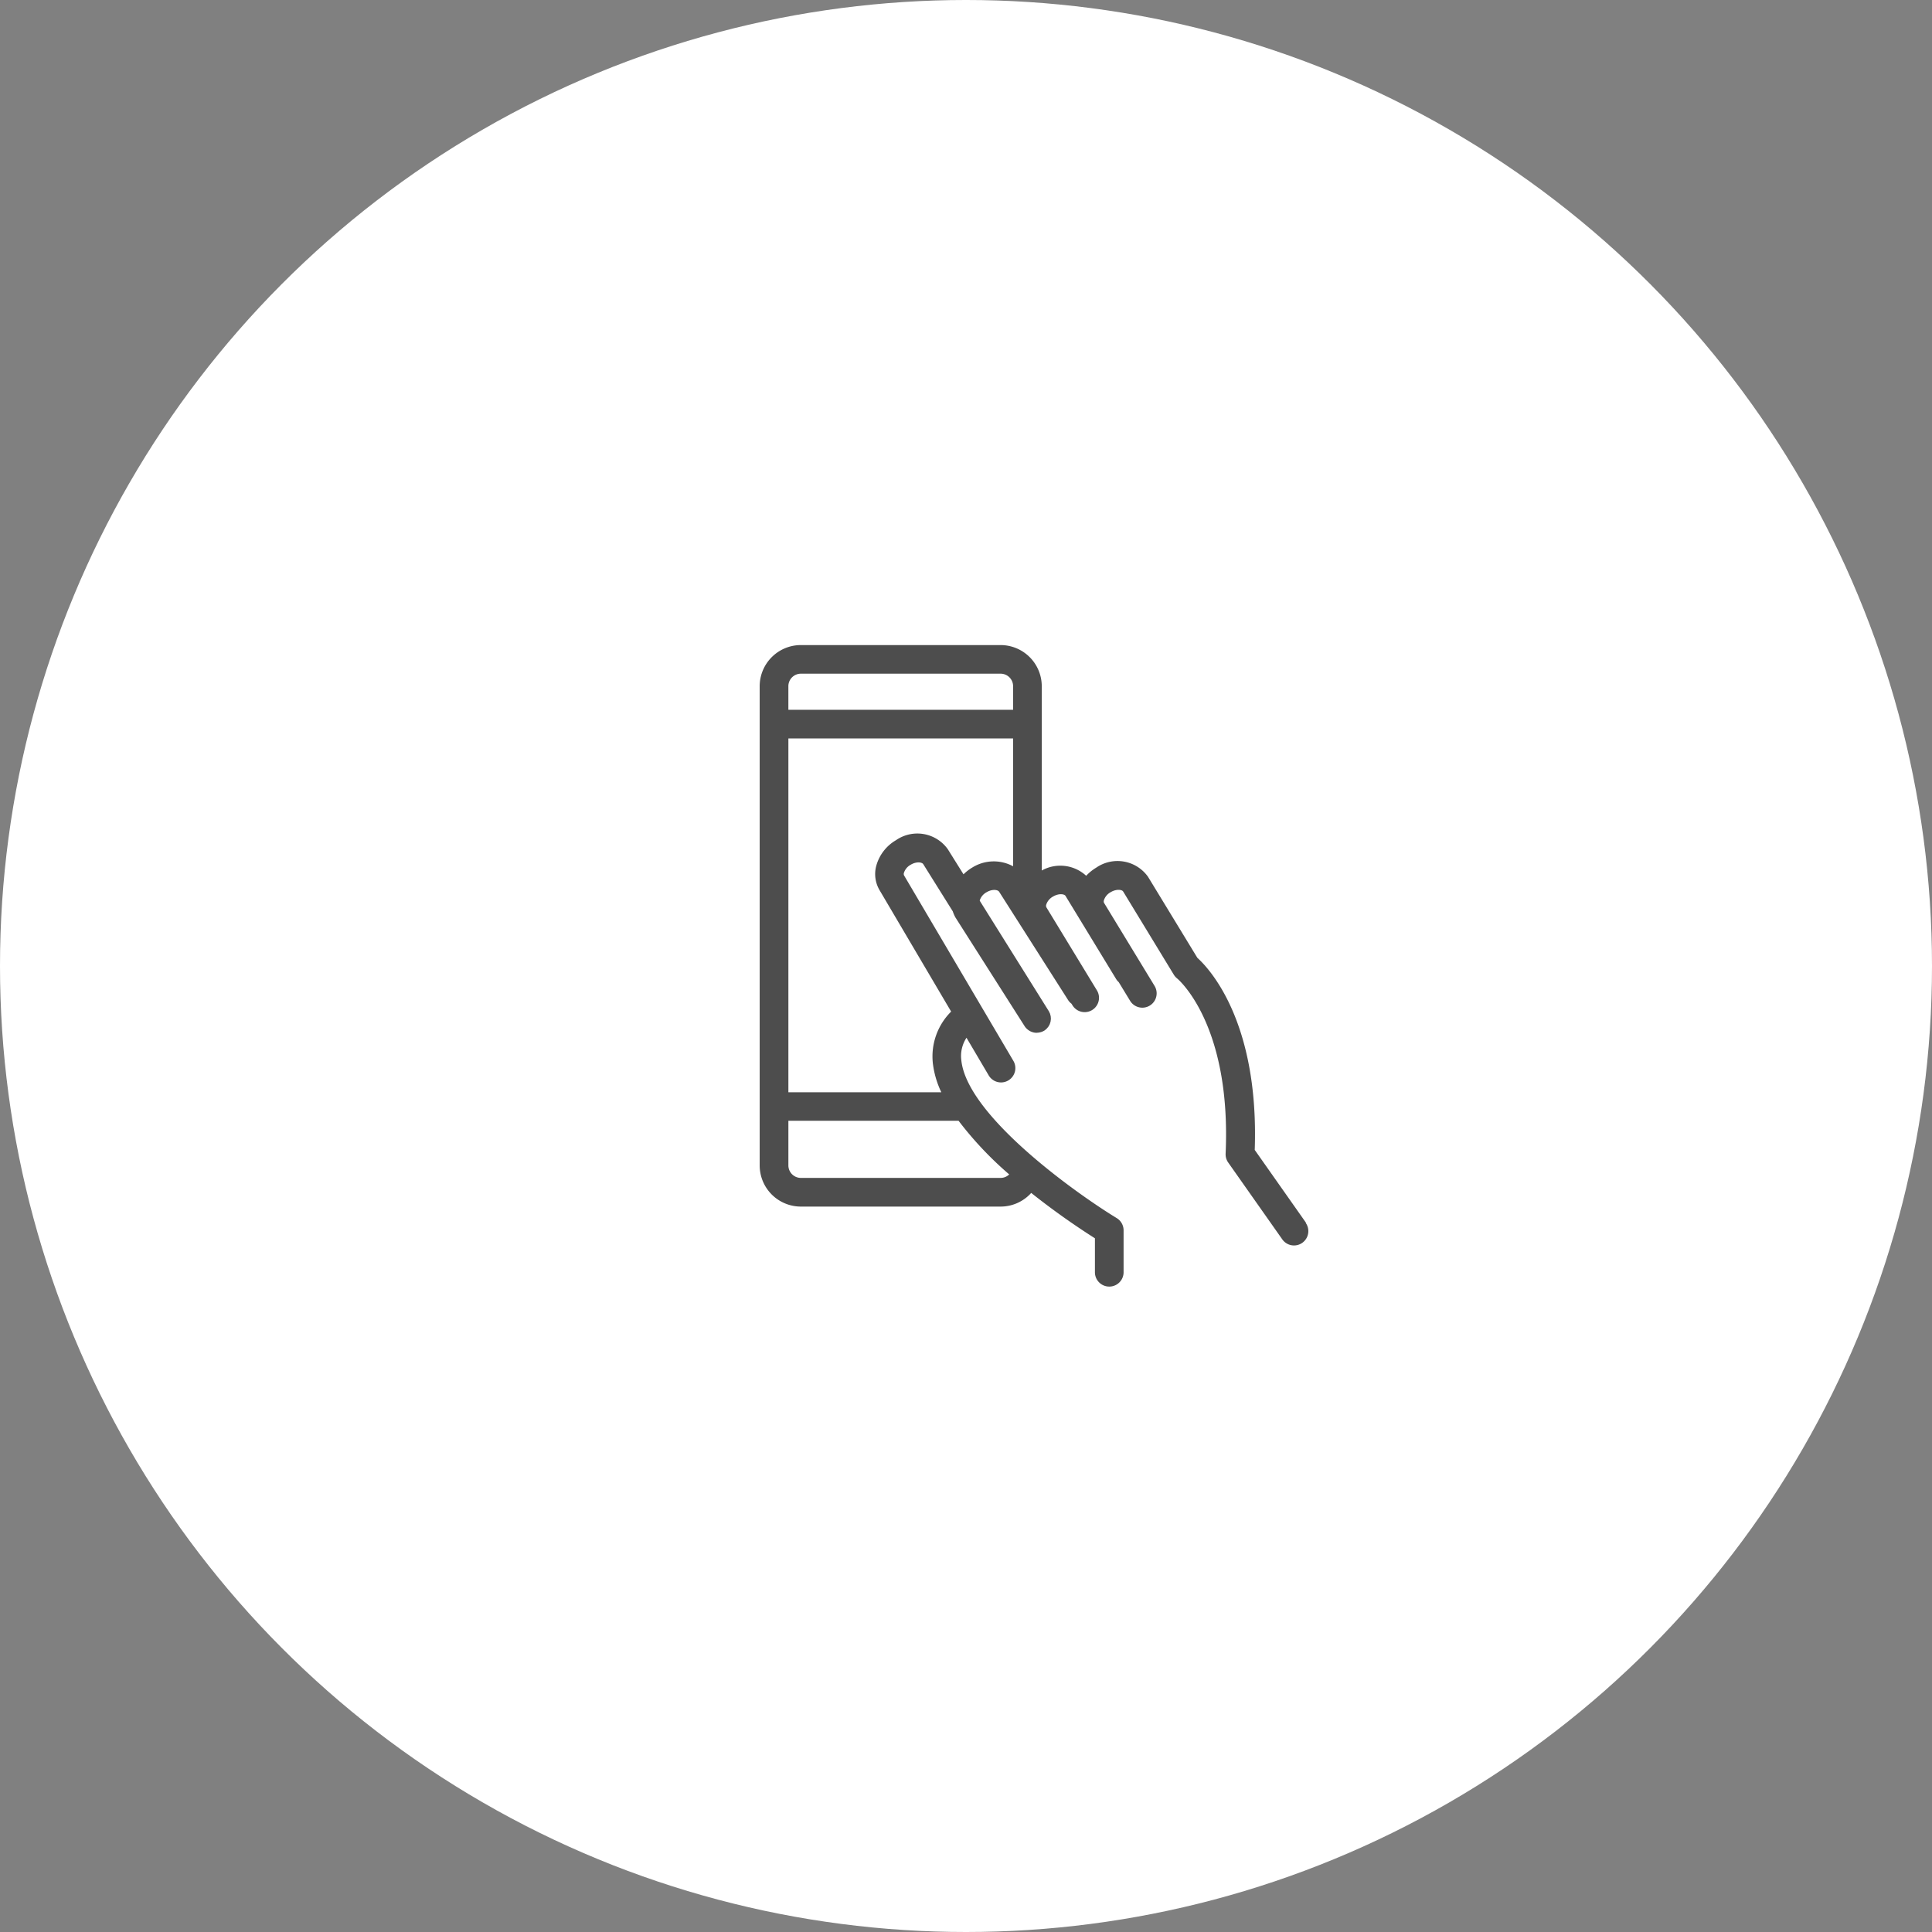
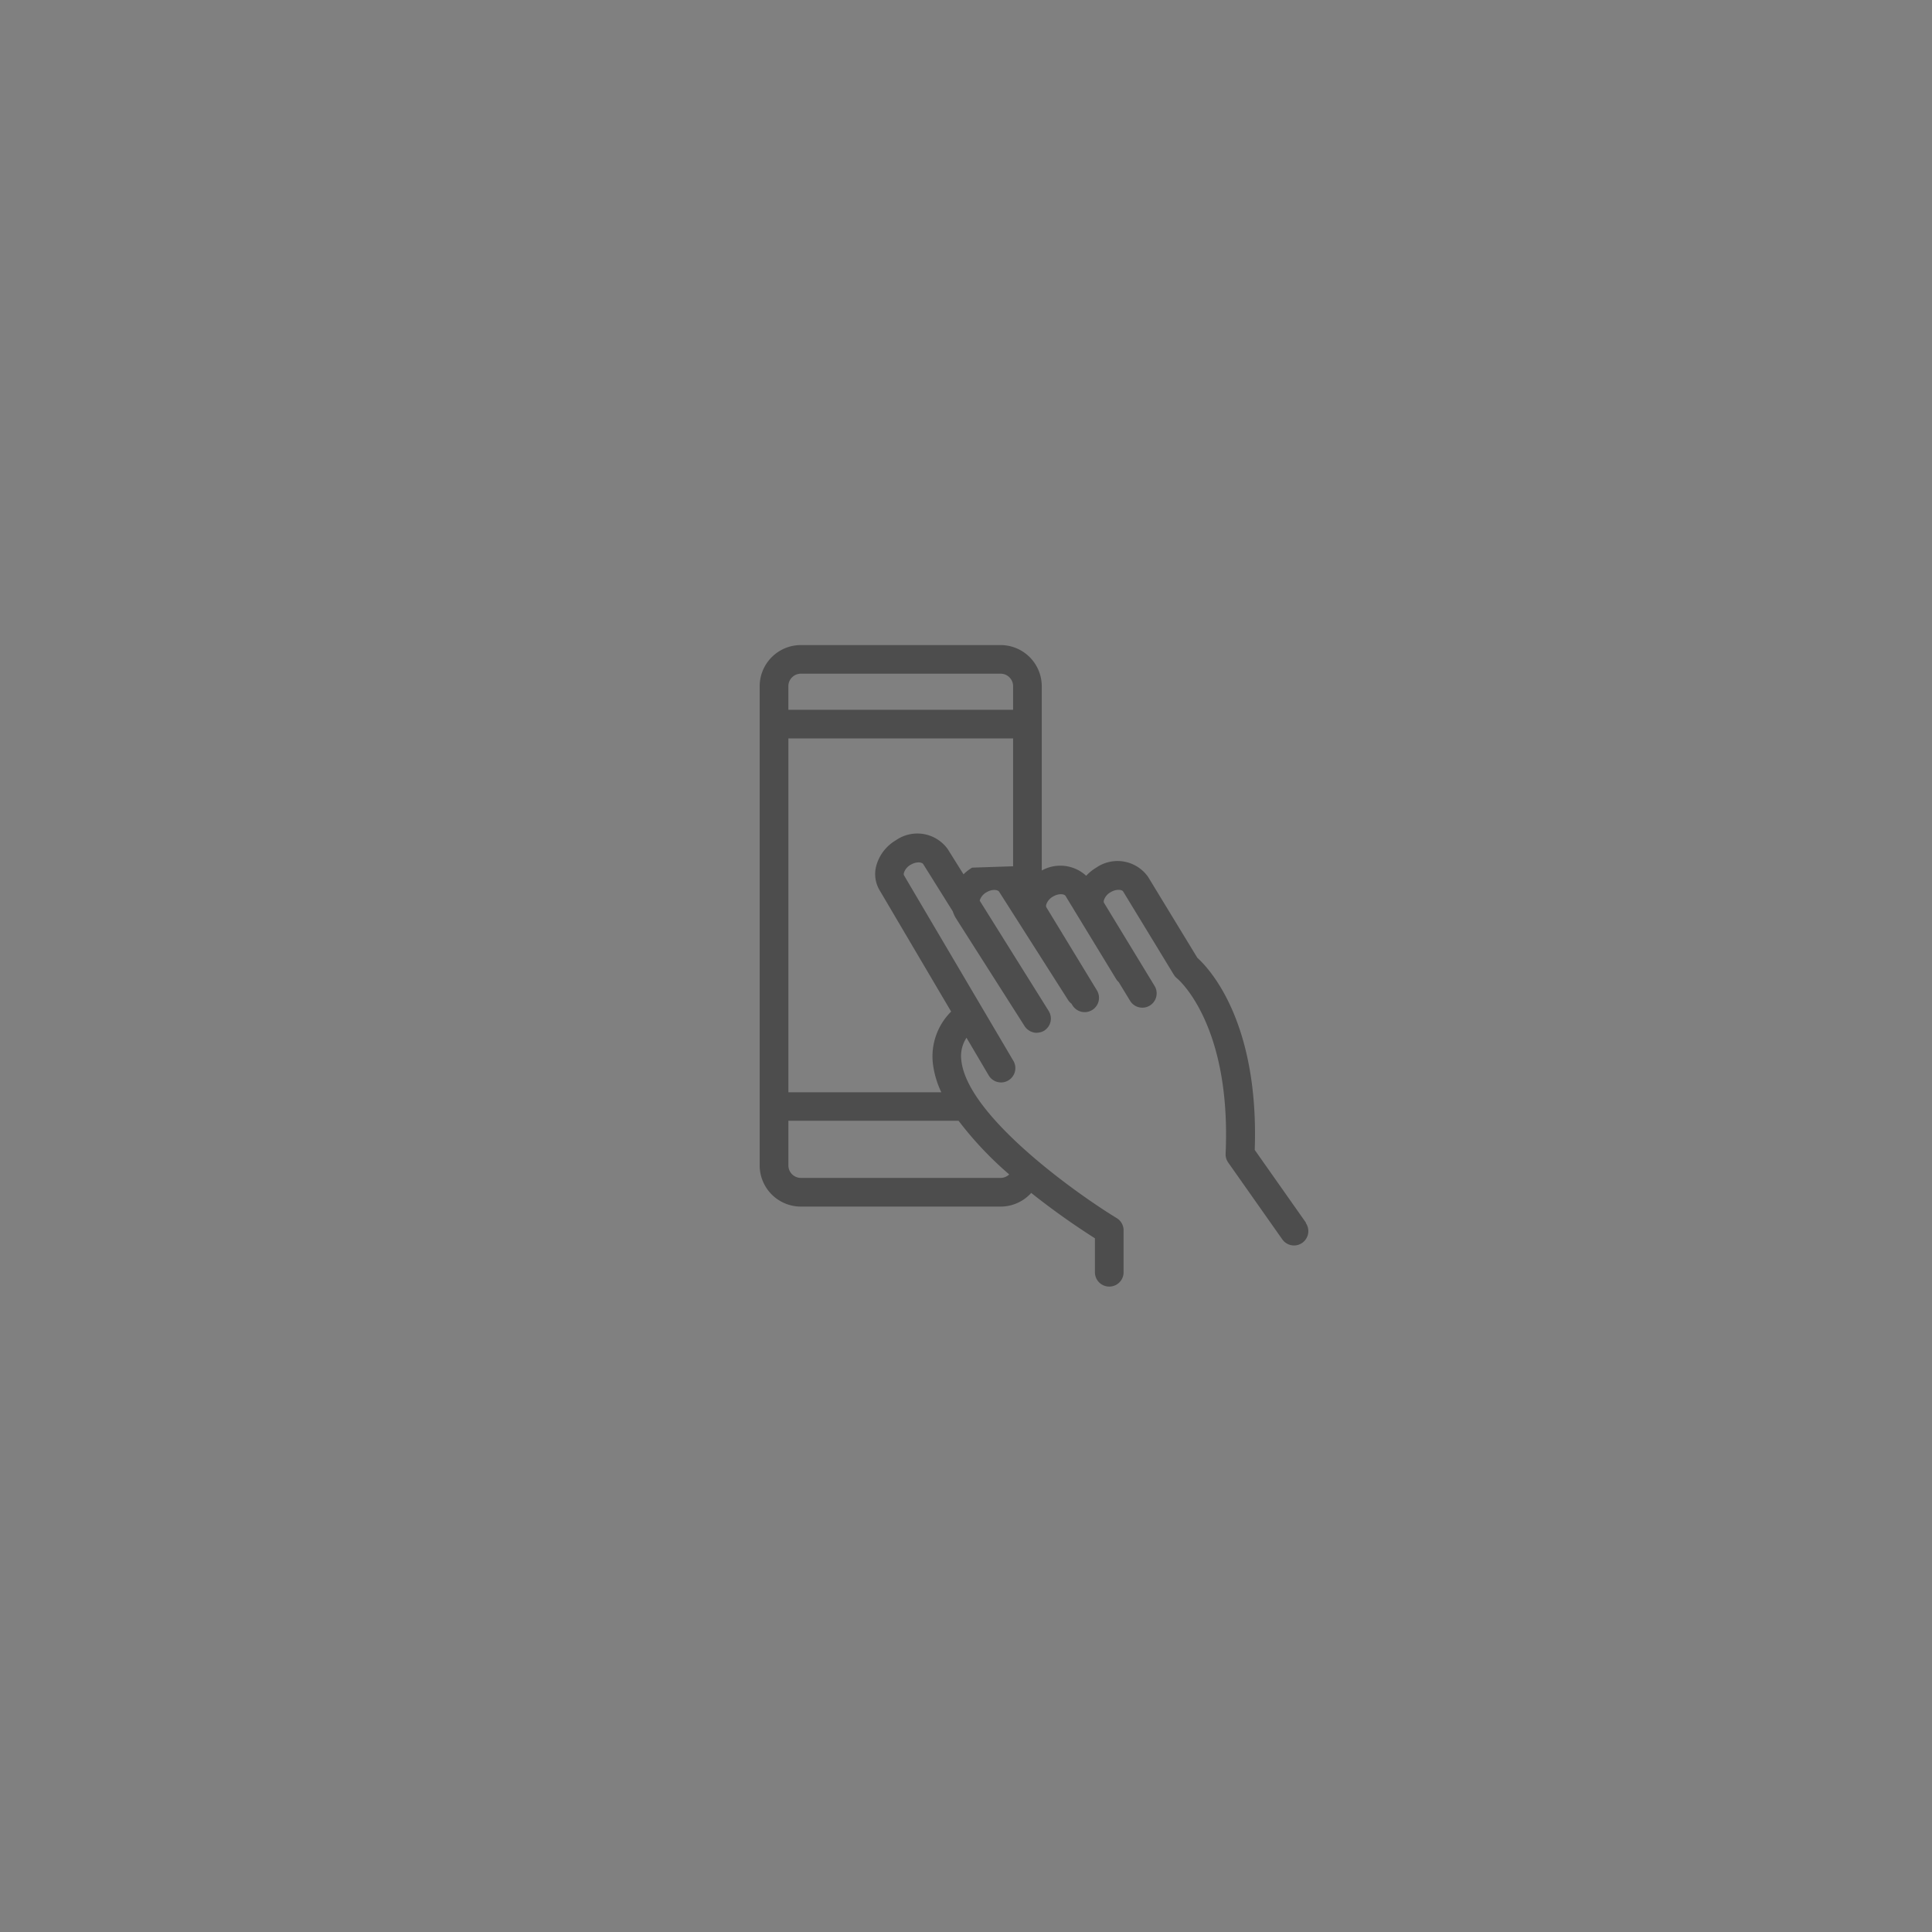
<svg xmlns="http://www.w3.org/2000/svg" width="150" height="150" viewBox="0 0 150 150">
  <rect x="0" y="0" width="150" height="150" fill="#808080" stroke="none" />
  <g id="グループ_710" data-name="グループ 710" transform="translate(-391.942 -6465)">
-     <circle id="楕円形_18" data-name="楕円形 18" cx="75" cy="75" r="75" transform="translate(391.942 6465)" fill="#fff" />
-     <path id="パス_246" data-name="パス 246" d="M490.048,6556.941l-3.985-5.661c.345-9.992-3.55-14.1-4.453-14.913l-3.836-6.3a2.907,2.907,0,0,0-4.021-.7,3.558,3.558,0,0,0-.776.628,2.96,2.96,0,0,0-3.449-.409v-14.308a3.2,3.2,0,0,0-3.2-3.195H450.827a3.2,3.2,0,0,0-3.2,3.195v37.208a3.2,3.2,0,0,0,3.2,3.193h15.506a3.2,3.2,0,0,0,2.376-1.06,58,58,0,0,0,4.947,3.522v2.67a1.113,1.113,0,0,0,2.225,0v-3.288a1.112,1.112,0,0,0-.534-.95c-3.2-1.948-11.593-7.94-12.062-12.234a2.587,2.587,0,0,1,.4-1.769l1.717,2.913a1.112,1.112,0,1,0,1.916-1.129l-8.485-14.393a.277.277,0,0,1-.006-.194,1.1,1.1,0,0,1,.52-.626c.462-.275.89-.2.981-.046l2.293,3.665a2.478,2.478,0,0,0,.226.506l5.318,8.355.032.051,0,0,0,0,.006.008a1.049,1.049,0,0,0,.161.192c.018.018.037.032.056.049a1.141,1.141,0,0,0,.151.107c.022.014.044.027.067.039a1.234,1.234,0,0,0,.191.074c.014,0,.029.01.044.014a1.114,1.114,0,0,0,.245.031l.017,0c.014,0,.028-.006.042-.006a1.026,1.026,0,0,0,.22-.031c.024-.006.048-.011.073-.019a1.07,1.07,0,0,0,.254-.114l.005,0h0c.025-.016.045-.037.069-.054a1.154,1.154,0,0,0,.1-.083c.024-.024.042-.05.064-.074a.961.961,0,0,0,.077-.093c.02-.027.032-.057.05-.086s.04-.066.055-.1.021-.063.032-.095a1.078,1.078,0,0,0,.034-.108.888.888,0,0,0,.013-.1,1.037,1.037,0,0,0,.013-.11c0-.035,0-.07-.006-.1a1.035,1.035,0,0,0-.008-.11c-.005-.032-.016-.061-.024-.093s-.018-.08-.032-.118-.023-.044-.033-.066a.956.956,0,0,0-.065-.132l-5.353-8.559c0-.01,0-.024,0-.033a1.109,1.109,0,0,1,.52-.625c.462-.275.89-.2.986-.038l5.356,8.41a1.1,1.1,0,0,0,.26.28l.073.119a1.112,1.112,0,0,0,1.9-1.157l-3.928-6.454a.293.293,0,0,1-.007-.2,1.111,1.111,0,0,1,.521-.625c.46-.276.889-.2.974-.058l3.932,6.458a1.053,1.053,0,0,0,.2.238l.884,1.452a1.112,1.112,0,0,0,1.9-1.157l-3.927-6.453a.282.282,0,0,1-.006-.194,1.1,1.1,0,0,1,.519-.626c.461-.275.891-.2.975-.057l3.932,6.458a1.152,1.152,0,0,0,.261.295c.042.033,4.214,3.512,3.763,13.6a1.107,1.107,0,0,0,.2.69l4.2,5.967a1.112,1.112,0,0,0,1.819-1.28Zm-39.222-42.636h15.507a.971.971,0,0,1,.97.97v1.834c-.011,0-.02,0-.03,0H449.886c-.011,0-.02,0-.031,0v-1.834a.971.971,0,0,1,.971-.97ZM467,6553.182a.956.956,0,0,1-.664.27H450.826a.97.97,0,0,1-.97-.97v-3.465l.03,0H463.07a27.361,27.361,0,0,0,3.927,4.162Zm-2.882-23.818a3.6,3.6,0,0,0-.666.518l-1.219-1.95a2.906,2.906,0,0,0-4.021-.7,3.318,3.318,0,0,0-1.536,2,2.462,2.462,0,0,0,.253,1.871l5.563,9.436a4.908,4.908,0,0,0-1.416,4.047,7.18,7.18,0,0,0,.654,2.217H449.886l-.03,0v-27.473l.03,0h17.386c.011,0,.02,0,.031,0v9.928a3.154,3.154,0,0,0-3.188.109Z" transform="translate(3.296 3)" fill="#4d4d4d" />
+     <path id="パス_246" data-name="パス 246" d="M490.048,6556.941l-3.985-5.661c.345-9.992-3.55-14.1-4.453-14.913l-3.836-6.3a2.907,2.907,0,0,0-4.021-.7,3.558,3.558,0,0,0-.776.628,2.96,2.96,0,0,0-3.449-.409v-14.308a3.2,3.2,0,0,0-3.2-3.195H450.827a3.2,3.2,0,0,0-3.2,3.195v37.208a3.2,3.2,0,0,0,3.2,3.193h15.506a3.2,3.2,0,0,0,2.376-1.06,58,58,0,0,0,4.947,3.522v2.67a1.113,1.113,0,0,0,2.225,0v-3.288a1.112,1.112,0,0,0-.534-.95c-3.2-1.948-11.593-7.94-12.062-12.234a2.587,2.587,0,0,1,.4-1.769l1.717,2.913a1.112,1.112,0,1,0,1.916-1.129l-8.485-14.393a.277.277,0,0,1-.006-.194,1.1,1.1,0,0,1,.52-.626c.462-.275.89-.2.981-.046l2.293,3.665a2.478,2.478,0,0,0,.226.506l5.318,8.355.032.051,0,0,0,0,.006.008a1.049,1.049,0,0,0,.161.192c.018.018.037.032.056.049a1.141,1.141,0,0,0,.151.107c.022.014.044.027.067.039a1.234,1.234,0,0,0,.191.074c.014,0,.029.01.044.014a1.114,1.114,0,0,0,.245.031l.017,0c.014,0,.028-.006.042-.006a1.026,1.026,0,0,0,.22-.031c.024-.006.048-.011.073-.019a1.07,1.07,0,0,0,.254-.114l.005,0h0c.025-.016.045-.037.069-.054a1.154,1.154,0,0,0,.1-.083c.024-.024.042-.05.064-.074a.961.961,0,0,0,.077-.093c.02-.027.032-.057.05-.086s.04-.066.055-.1.021-.063.032-.095a1.078,1.078,0,0,0,.034-.108.888.888,0,0,0,.013-.1,1.037,1.037,0,0,0,.013-.11c0-.035,0-.07-.006-.1a1.035,1.035,0,0,0-.008-.11c-.005-.032-.016-.061-.024-.093s-.018-.08-.032-.118-.023-.044-.033-.066a.956.956,0,0,0-.065-.132l-5.353-8.559c0-.01,0-.024,0-.033a1.109,1.109,0,0,1,.52-.625c.462-.275.89-.2.986-.038l5.356,8.41a1.1,1.1,0,0,0,.26.28l.073.119a1.112,1.112,0,0,0,1.9-1.157l-3.928-6.454a.293.293,0,0,1-.007-.2,1.111,1.111,0,0,1,.521-.625c.46-.276.889-.2.974-.058l3.932,6.458a1.053,1.053,0,0,0,.2.238l.884,1.452a1.112,1.112,0,0,0,1.9-1.157l-3.927-6.453a.282.282,0,0,1-.006-.194,1.1,1.1,0,0,1,.519-.626c.461-.275.891-.2.975-.057l3.932,6.458a1.152,1.152,0,0,0,.261.295c.042.033,4.214,3.512,3.763,13.6a1.107,1.107,0,0,0,.2.69l4.2,5.967a1.112,1.112,0,0,0,1.819-1.28Zm-39.222-42.636h15.507a.971.971,0,0,1,.97.97v1.834c-.011,0-.02,0-.03,0H449.886c-.011,0-.02,0-.031,0v-1.834a.971.971,0,0,1,.971-.97ZM467,6553.182a.956.956,0,0,1-.664.27H450.826a.97.97,0,0,1-.97-.97v-3.465l.03,0H463.07a27.361,27.361,0,0,0,3.927,4.162Zm-2.882-23.818a3.6,3.6,0,0,0-.666.518l-1.219-1.95a2.906,2.906,0,0,0-4.021-.7,3.318,3.318,0,0,0-1.536,2,2.462,2.462,0,0,0,.253,1.871l5.563,9.436a4.908,4.908,0,0,0-1.416,4.047,7.18,7.18,0,0,0,.654,2.217H449.886l-.03,0v-27.473l.03,0h17.386c.011,0,.02,0,.031,0v9.928Z" transform="translate(3.296 3)" fill="#4d4d4d" />
  </g>
</svg>